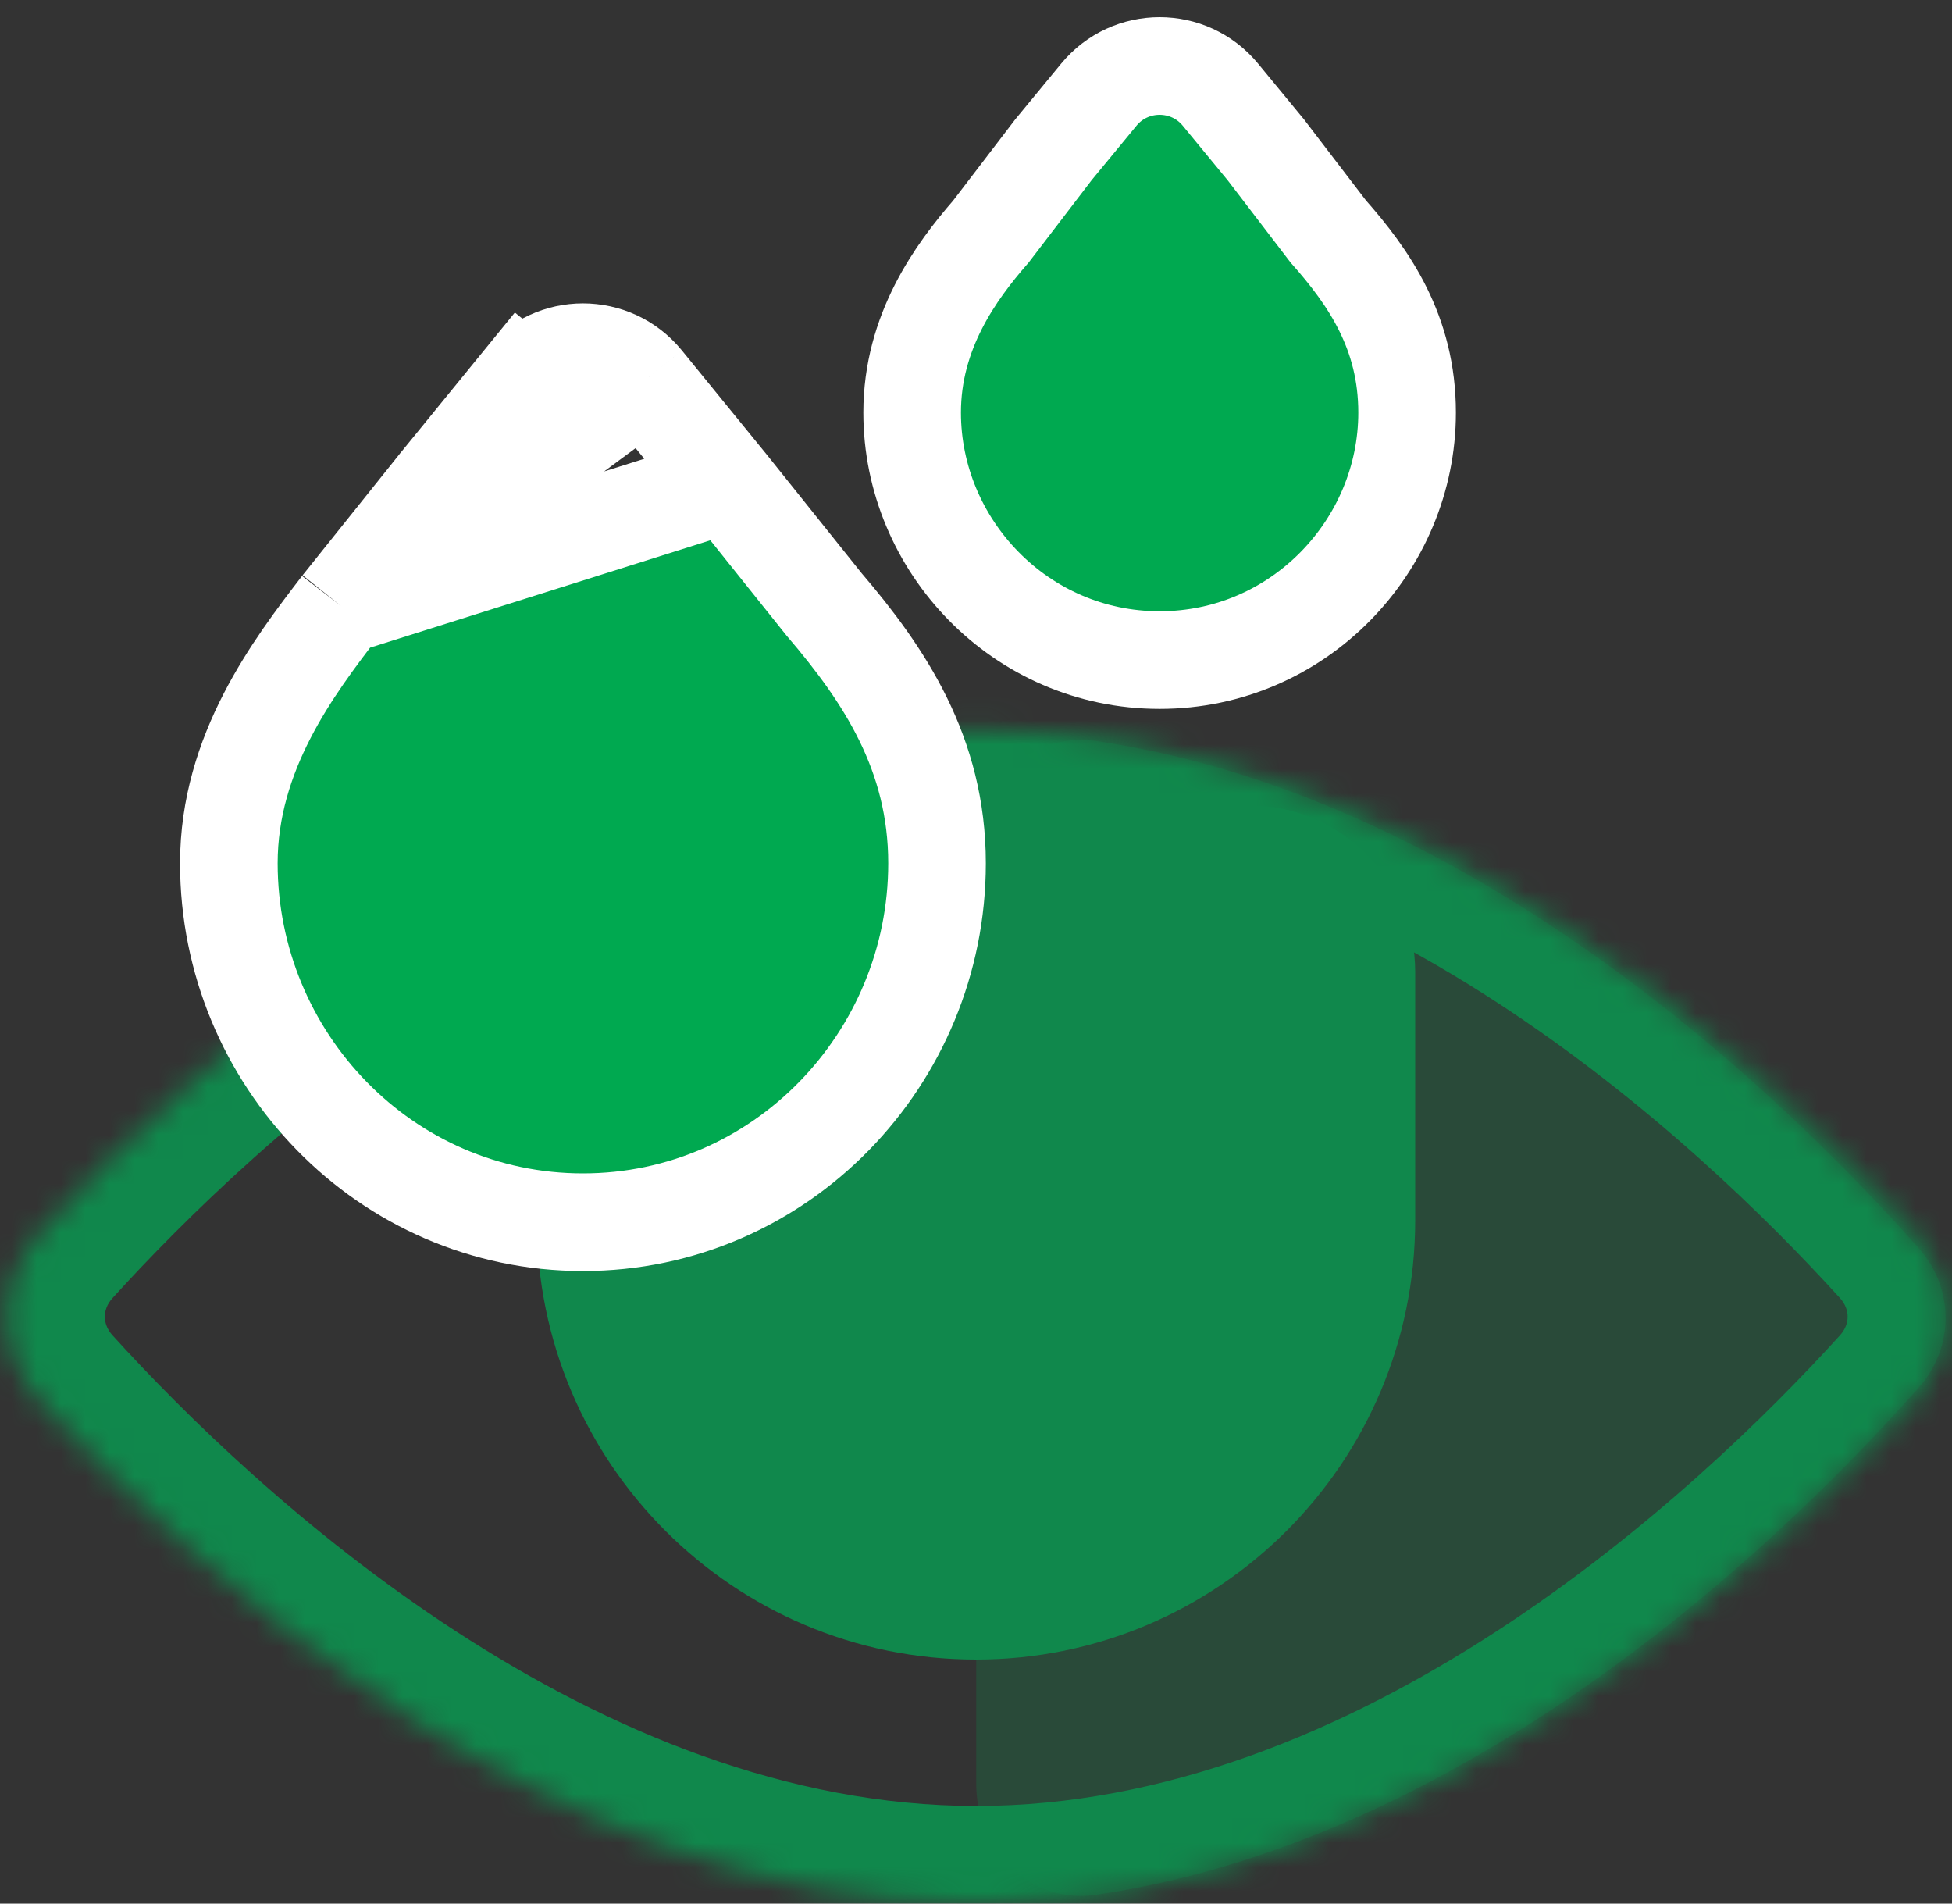
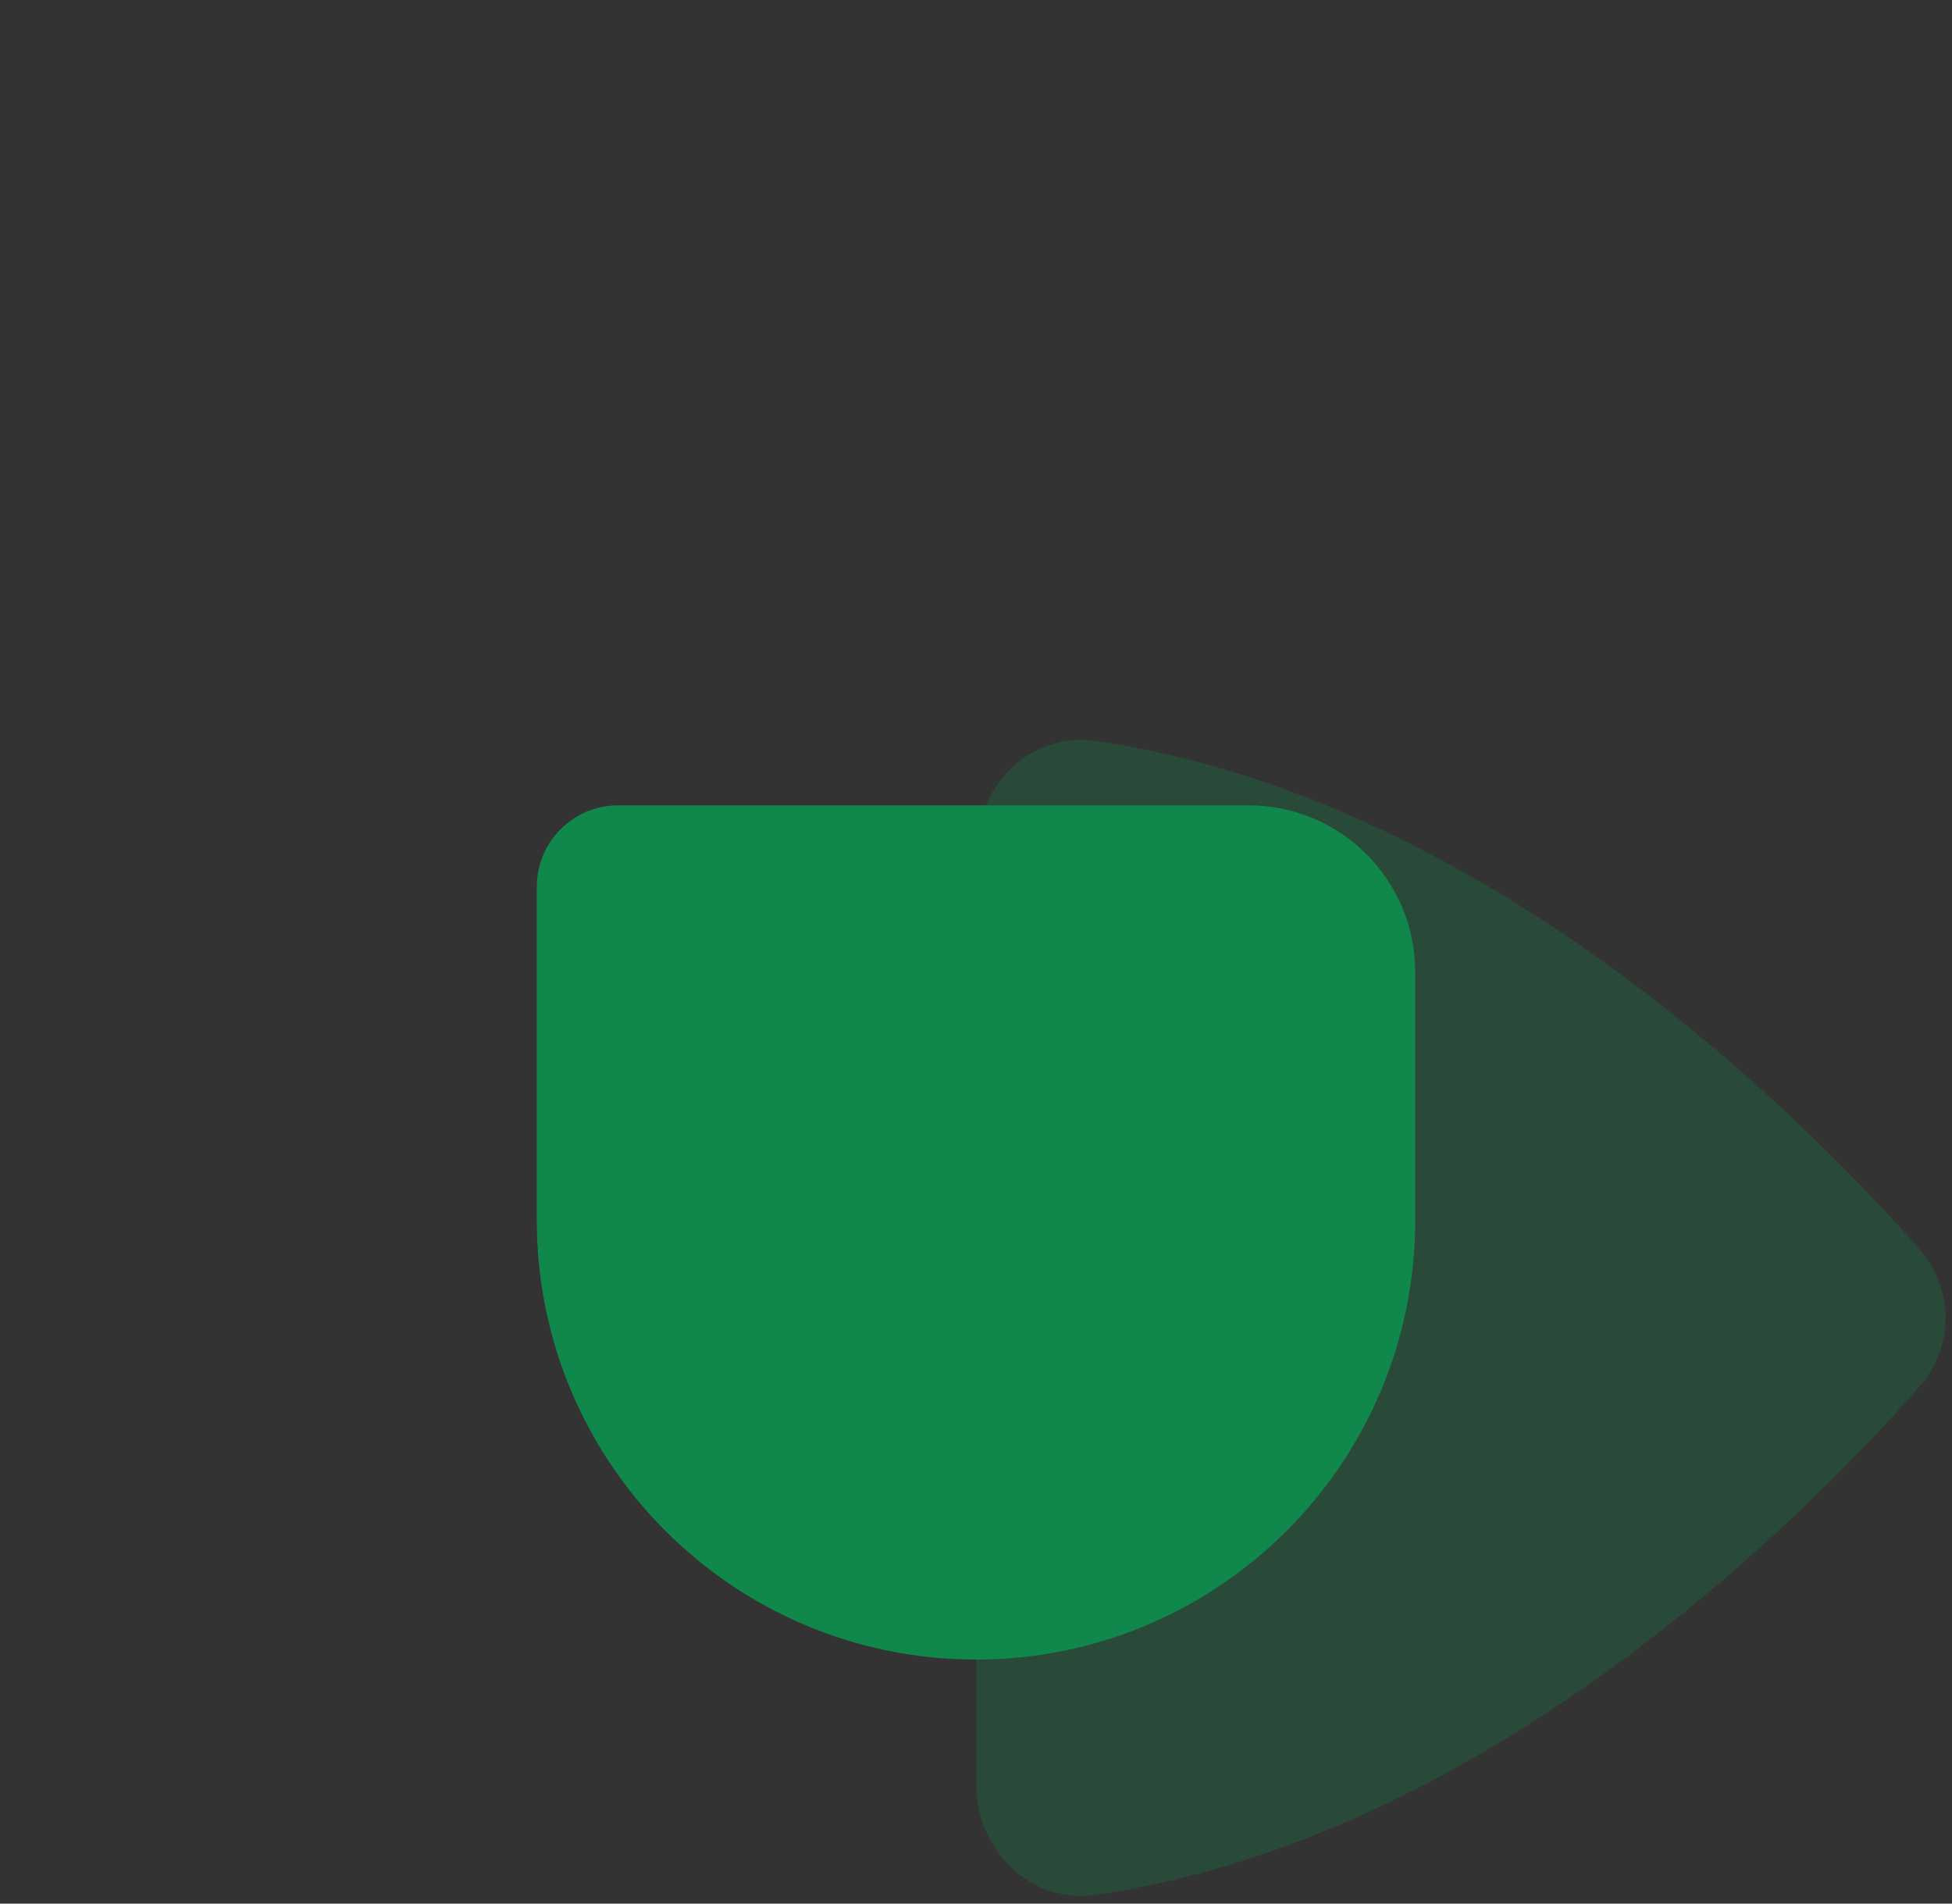
<svg xmlns="http://www.w3.org/2000/svg" width="80" height="78" viewBox="0 0 80 78" fill="none">
  <rect x="0" y="0" width="80" height="78" fill="#333333" stroke="none" />
  <path opacity="0.2" fill-rule="evenodd" clip-rule="evenodd" d="M40.008 73.084C40.008 75.799 42.222 78.032 44.909 77.64C60.694 75.339 73.545 62.61 78.647 56.842C80.101 55.198 80.101 52.802 78.647 51.158C73.545 45.39 60.694 32.661 44.909 30.36C42.222 29.968 40.008 32.201 40.008 34.917L40.008 73.084Z" fill="#00A950" />
  <mask id="path-2-inside-1" fill="white">
-     <path fill-rule="evenodd" clip-rule="evenodd" d="M78.367 50.495C80.175 52.486 80.175 55.417 78.367 57.407C72.324 64.061 57.57 78 40.009 78C22.449 77.999 7.695 64.061 1.653 57.407C-0.155 55.417 -0.155 52.486 1.653 50.495C7.695 43.842 22.449 29.904 40.009 29.903C57.57 29.903 72.324 43.842 78.367 50.495Z" />
-   </mask>
+     </mask>
  <path d="M40.009 78L40.009 82H40.009V78ZM40.009 29.903V25.903H40.009L40.009 29.903ZM78.367 57.407L75.406 54.718L78.367 57.407ZM78.367 50.495L81.328 47.806L78.367 50.495ZM40.009 82C49.841 82 58.68 78.108 65.688 73.552C72.715 68.983 78.174 63.57 81.328 60.097L75.406 54.718C72.517 57.899 67.578 62.781 61.327 66.845C55.057 70.922 47.738 74 40.009 74V82ZM-1.308 60.097C1.846 63.57 7.304 68.983 14.331 73.552C21.339 78.108 30.177 81.999 40.009 82L40.009 74C32.281 73.999 24.962 70.921 18.692 66.845C12.442 62.781 7.502 57.899 4.614 54.718L-1.308 60.097ZM40.009 25.903C30.177 25.904 21.339 29.795 14.331 34.351C7.304 38.92 1.846 44.333 -1.308 47.806L4.614 53.185C7.502 50.004 12.442 45.122 18.692 41.058C24.962 36.981 32.281 33.904 40.009 33.903L40.009 25.903ZM81.328 47.806C78.174 44.333 72.715 38.919 65.688 34.351C58.68 29.795 49.841 25.903 40.009 25.903V33.903C47.738 33.903 55.057 36.981 61.327 41.058C67.578 45.122 72.517 50.004 75.406 53.185L81.328 47.806ZM4.614 54.718C4.38 54.461 4.297 54.19 4.297 53.952C4.297 53.712 4.38 53.442 4.614 53.185L-1.308 47.806C-4.501 51.322 -4.501 56.581 -1.308 60.097L4.614 54.718ZM81.328 60.097C84.521 56.581 84.521 51.322 81.328 47.806L75.406 53.185C75.639 53.442 75.723 53.712 75.723 53.952C75.723 54.19 75.639 54.461 75.406 54.718L81.328 60.097Z" fill="#10884C" mask="url(#path-2-inside-1)" />
  <path d="M22 36.333C22 34.492 23.492 33 25.333 33H51.172C54.943 33 58 36.057 58 39.828V50C58 59.941 49.941 68 40 68C30.059 68 22 59.941 22 50V36.333Z" fill="#10884C" />
-   <path d="M13.976 24.805L13.988 24.79L17.96 19.826L17.965 19.819L17.971 19.812L21.388 15.62L22.923 16.872L21.388 15.62C22.68 14.035 25.102 14.035 26.394 15.62M13.976 24.805L26.394 15.62M13.976 24.805L13.964 24.82M13.976 24.805L13.964 24.82M26.394 15.62L29.81 19.812M26.394 15.62L29.81 19.812M13.964 24.82C12.02 27.348 9.379 30.832 9.379 35.372C9.379 43.385 15.795 50.08 23.891 50.08C31.987 50.08 38.403 43.385 38.403 35.372C38.403 30.884 36.241 27.648 33.773 24.764L29.822 19.826L29.816 19.819M13.964 24.82L29.816 19.819M29.816 19.819L29.81 19.812M29.816 19.819L29.81 19.812" fill="#00A950" stroke="white" stroke-width="4" />
-   <path d="M43.201 6.104L43.178 6.132L43.156 6.16L40.614 9.484C39.158 11.155 37.383 13.599 37.383 16.906C37.383 22.348 41.822 27.047 47.525 27.047C53.229 27.047 57.668 22.348 57.668 16.906C57.668 13.619 56.112 11.377 54.432 9.478L51.894 6.16L51.873 6.132L51.849 6.104L50.018 3.88C48.726 2.312 46.325 2.312 45.033 3.88L43.201 6.104Z" fill="#00A950" stroke="white" stroke-width="4" />
</svg>